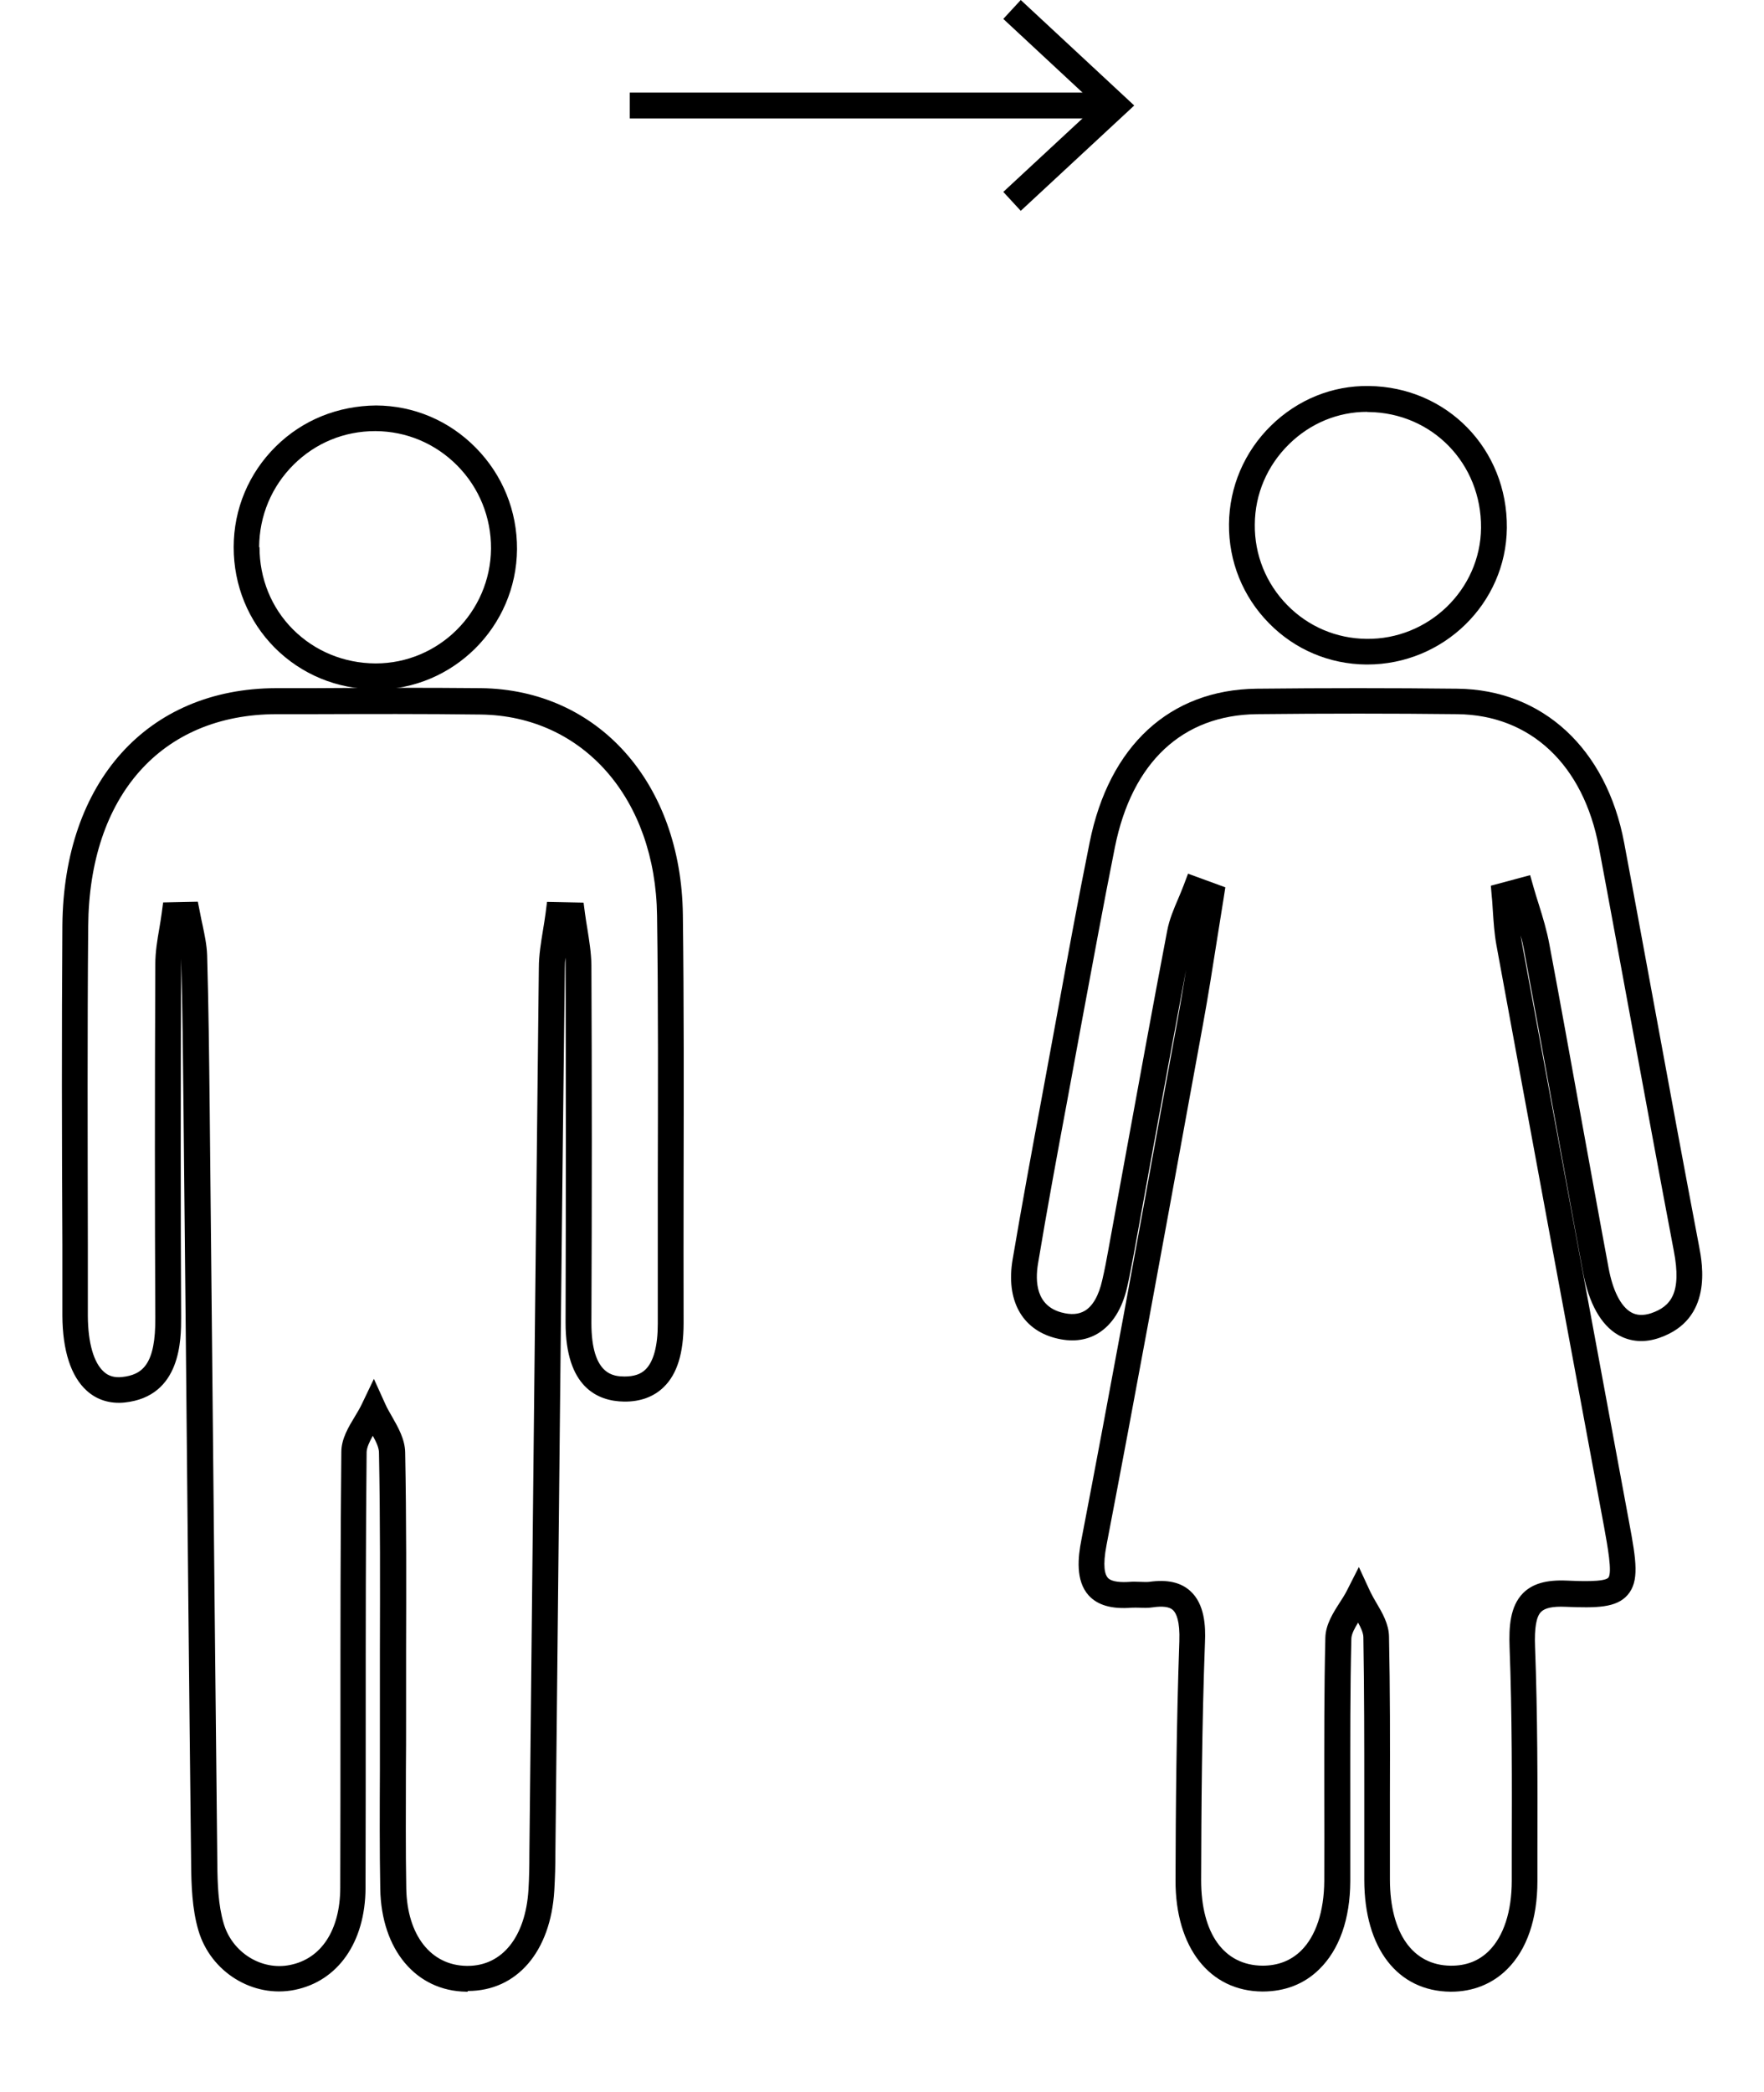
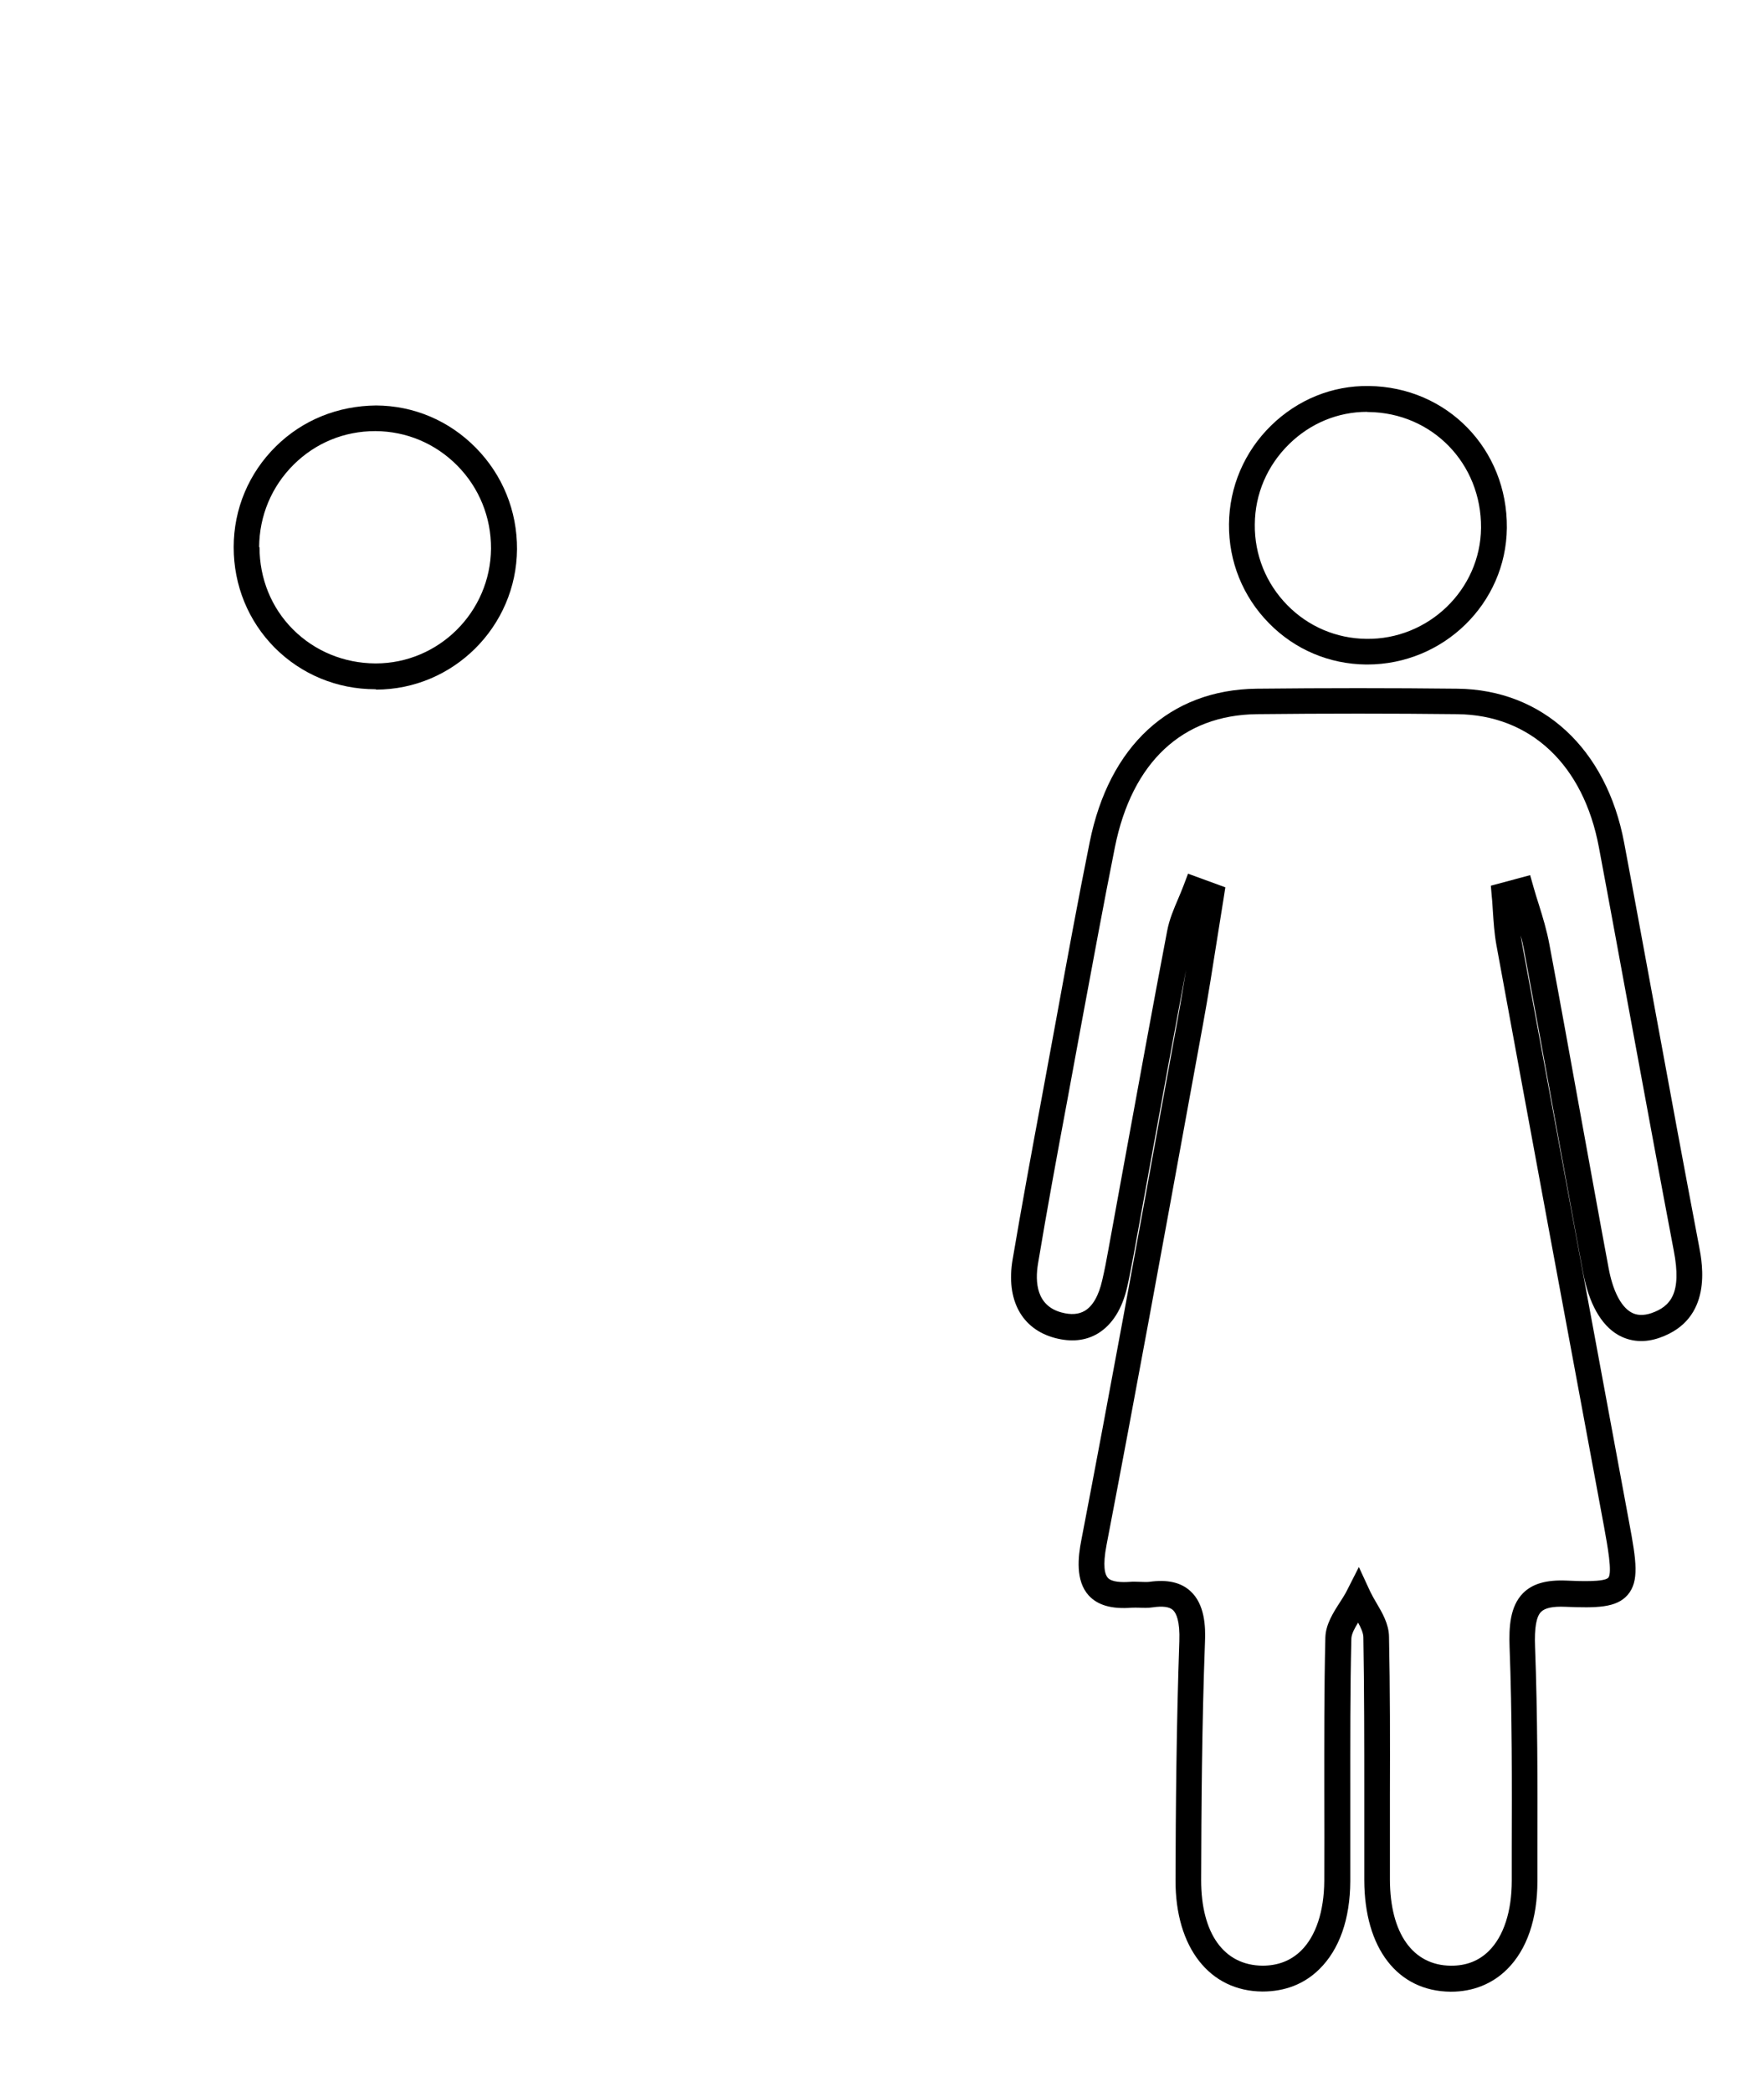
<svg xmlns="http://www.w3.org/2000/svg" id="Calque_1" viewBox="0 0 97 115">
  <defs>
    <style>.cls-1{fill:#000;stroke-width:0px;}</style>
  </defs>
  <path class="cls-1" d="M20.67,37.89h-.03c-2.11,0-4.07-.82-5.53-2.28-1.46-1.47-2.26-3.43-2.26-5.53h0c0-2.1.83-4.07,2.32-5.54,1.48-1.46,3.42-2.23,5.51-2.25,2.07.01,4.01.83,5.48,2.32,1.48,1.5,2.28,3.48,2.27,5.58-.03,4.26-3.51,7.72-7.76,7.72ZM14.27,30.08c0,1.72.65,3.33,1.84,4.52,1.2,1.2,2.81,1.86,4.53,1.87h.02c3.47,0,6.31-2.83,6.34-6.31.01-1.72-.65-3.35-1.86-4.57-1.2-1.21-2.79-1.88-4.48-1.89h-.04c-1.69,0-3.27.65-4.47,1.84-1.22,1.21-1.89,2.82-1.9,4.54h0Z" />
  <path class="cls-1" d="M75.18,36.53s-.04,0-.06,0c-2.02-.02-3.92-.82-5.34-2.27-1.44-1.46-2.22-3.4-2.2-5.45.02-2.04.84-3.97,2.31-5.41,1.46-1.43,3.37-2.21,5.38-2.18,4.3.05,7.63,3.47,7.59,7.8-.04,4.15-3.48,7.51-7.68,7.51ZM75.18,22.64c-1.61,0-3.13.63-4.3,1.78-1.2,1.18-1.87,2.74-1.88,4.41h0c-.02,1.67.62,3.25,1.79,4.44,1.16,1.18,2.7,1.83,4.34,1.85,3.42.05,6.28-2.71,6.31-6.1.03-3.53-2.68-6.33-6.19-6.37-.02,0-.04,0-.07,0Z" />
  <path class="cls-1" d="M79.81,109.49s-.03,0-.05,0c-2.91-.03-4.73-2.38-4.74-6.13,0-1.55,0-3.11,0-4.66,0-2.85,0-5.8-.05-8.69,0-.23-.13-.52-.29-.81-.2.32-.36.63-.37.87-.07,2.83-.06,5.71-.06,8.49,0,1.62,0,3.24,0,4.86-.01,2.08-.6,3.75-1.7,4.83-.83.82-1.89,1.23-3.13,1.23-2.91-.02-4.79-2.42-4.78-6.12.01-3.92.05-8.55.21-13.13.04-1.12-.17-1.55-.35-1.72-.19-.18-.57-.23-1.11-.15-.26.04-.52.03-.74.02-.14,0-.28-.01-.41,0-1.12.09-1.89-.14-2.38-.68-.73-.81-.58-2.12-.4-3.03,1.56-8.11,3.07-16.38,4.52-24.38l.77-4.21c.17-.92.32-1.85.47-2.77-.68,3.63-1.35,7.26-2.01,10.89l-.87,4.77c-.11.58-.22,1.17-.35,1.75-.28,1.24-.83,2.1-1.61,2.58-.68.41-1.48.49-2.38.25-1.82-.49-2.69-2.09-2.32-4.3.5-2.95,1.05-5.94,1.59-8.83l.85-4.61c.57-3.12,1.16-6.35,1.8-9.51,1.07-5.31,4.41-8.38,9.17-8.44,3.76-.04,7.48-.04,11.05,0,4.69.05,8.2,3.3,9.17,8.47.59,3.13,1.16,6.27,1.74,9.4.78,4.26,1.57,8.52,2.38,12.78.19.99.76,4.01-2.17,5.03-.82.29-1.61.23-2.29-.16-.94-.55-1.6-1.73-1.92-3.43-.51-2.73-1-5.47-1.5-8.2-.58-3.19-1.16-6.37-1.75-9.55-.05-.26-.11-.52-.18-.78.01.09.03.18.04.26,1.97,10.68,3.95,21.36,5.93,32.04.39,2.08.56,3.21-.09,3.96-.62.71-1.7.72-3.42.65-.69-.03-1.12.06-1.34.28-.26.26-.37.87-.33,1.92.14,3.72.14,7.5.13,11.16v1.72c0,2.09-.58,3.77-1.67,4.85-.81.8-1.87,1.23-3.08,1.23ZM74.73,86.16l.61,1.32c.1.21.22.42.35.64.32.54.68,1.16.69,1.85.06,2.91.06,5.86.05,8.72,0,1.55,0,3.1,0,4.65.01,2.94,1.26,4.7,3.34,4.72.86.01,1.56-.27,2.11-.82.8-.8,1.25-2.16,1.25-3.85v-1.73c.01-3.64.02-7.41-.12-11.1-.04-1.12.02-2.25.74-2.98.52-.52,1.28-.74,2.4-.69.67.03,2.07.09,2.29-.16.23-.27-.05-1.77-.23-2.77-1.99-10.68-3.97-21.36-5.93-32.04-.11-.62-.15-1.24-.19-1.84-.02-.27-.03-.54-.06-.8l-.05-.59,2.16-.58.19.67c.09.32.19.64.29.95.22.7.44,1.43.58,2.19.6,3.18,1.17,6.37,1.75,9.56.5,2.73.99,5.47,1.5,8.2.23,1.26.67,2.13,1.24,2.46.31.18.68.19,1.11.05,1.07-.37,1.69-1.1,1.24-3.43-.81-4.26-1.59-8.52-2.38-12.79-.58-3.13-1.15-6.27-1.74-9.4-.85-4.53-3.76-7.27-7.79-7.31-3.57-.04-7.27-.04-11.02,0-4.09.05-6.86,2.64-7.8,7.3-.63,3.15-1.22,6.37-1.8,9.48l-.85,4.61c-.54,2.88-1.09,5.87-1.58,8.81-.17,1.02-.09,2.32,1.29,2.69.52.14.94.11,1.28-.09.44-.26.77-.84.96-1.68.13-.56.24-1.12.34-1.69l.87-4.77c.78-4.25,1.55-8.5,2.36-12.74.12-.64.37-1.22.61-1.78.1-.24.2-.47.29-.71l.25-.66,2.05.75-.09.58c-.12.73-.23,1.46-.35,2.19-.25,1.59-.5,3.19-.79,4.77l-.77,4.21c-1.46,8-2.97,16.27-4.53,24.39-.23,1.19-.09,1.64.07,1.82.22.24.78.25,1.21.22.19-.02.39,0,.58,0,.16,0,.32.02.48,0,.99-.14,1.73.02,2.26.5.8.72.85,1.95.81,2.82-.17,4.56-.2,9.17-.21,13.08,0,2.93,1.25,4.68,3.37,4.7.85,0,1.56-.27,2.13-.83.81-.8,1.26-2.16,1.27-3.83.01-1.62,0-3.23,0-4.85,0-2.79-.01-5.69.06-8.53.02-.72.43-1.36.79-1.92.14-.22.28-.43.39-.65l.66-1.3Z" />
-   <path class="cls-1" d="M25.71,109.49s-.05,0-.07,0c-2.77-.04-4.67-2.31-4.73-5.65-.04-2.18-.03-4.39-.02-6.53,0-.94,0-1.88,0-2.82v-3.7c.01-3.58.02-7.28-.05-10.92,0-.28-.15-.6-.34-.94-.18.32-.33.64-.34.89-.05,4.85-.05,9.78-.05,14.56,0,3.13,0,6.27-.01,9.4-.01,2.98-1.51,5.13-3.9,5.61-2.29.46-4.62-.98-5.29-3.27-.35-1.18-.39-2.51-.4-3.67-.11-9.54-.2-19.07-.29-28.61l-.13-12.99c-.03-2.67-.05-5.44-.13-8.15,0,.1,0,.19,0,.29-.03,7.09-.03,13.44,0,19.42,0,1.19.02,4.36-3.11,4.69-.8.08-1.52-.14-2.08-.65-.87-.78-1.33-2.21-1.34-4.12v-3.93c-.03-5.74-.04-11.68,0-17.52.07-7.91,4.68-13.03,11.75-13.05h2.02c3.03-.02,6.17-.03,9.25,0,6.44.08,11.01,5.2,11.1,12.46.06,4.85.05,9.78.04,14.55,0,2.64-.01,5.27,0,7.9,0,1.64-.35,2.79-1.09,3.51-.55.54-1.3.81-2.18.8-1.47-.02-3.23-.8-3.22-4.36.02-6.79.02-13.41,0-19.67,0-.13,0-.25-.01-.38-.02.19-.03.38-.03.56-.15,12.39-.27,24.79-.4,37.18l-.12,11.5c0,.68-.02,1.37-.06,2.05-.2,3.36-2.06,5.52-4.75,5.52ZM10.88,49.58l.12.6c.04.23.09.45.14.68.11.53.23,1.08.25,1.65.08,2.79.11,5.62.14,8.36l.13,12.99c.09,9.53.19,19.07.29,28.6.01,1.11.05,2.27.35,3.28.47,1.6,2.08,2.6,3.65,2.28,1.72-.34,2.75-1.92,2.76-4.23.01-3.13.01-6.27.01-9.4,0-4.77,0-9.71.05-14.57,0-.73.4-1.38.75-1.96.14-.23.27-.45.38-.68l.66-1.38.63,1.39c.1.23.24.46.37.69.33.58.71,1.24.72,1.97.07,3.65.06,7.36.05,10.95v3.69c0,.94,0,1.88-.01,2.83,0,2.13-.02,4.33.02,6.5.05,2.56,1.35,4.23,3.33,4.25h.05c1.9,0,3.18-1.6,3.34-4.19.04-.66.05-1.32.05-1.98l.12-11.5c.13-12.39.26-24.79.4-37.18,0-.72.12-1.42.23-2.1.05-.3.1-.61.14-.91l.08-.63,2.01.04.08.61c.04.28.08.56.13.84.1.64.21,1.3.22,1.98.03,6.27.03,12.89,0,19.68,0,2.92,1.27,2.93,1.82,2.94.51,0,.89-.12,1.16-.39.44-.43.67-1.3.67-2.5,0-2.64,0-5.27,0-7.91.01-4.76.03-9.69-.04-14.53-.08-6.44-4.07-10.99-9.7-11.06-3.07-.04-6.2-.03-9.23-.02h-2.02c-6.31.02-10.27,4.49-10.33,11.65-.05,5.83-.03,11.77-.02,17.5v3.93c.01,1.48.32,2.57.88,3.07.26.24.59.33.99.29,1.15-.12,1.86-.71,1.84-3.27-.03-5.98-.03-12.34,0-19.43,0-.67.11-1.33.22-1.96.05-.28.09-.55.13-.83l.08-.6,1.91-.04Z" />
-   <rect class="cls-1" x="34.63" y="5.09" width="26.2" height="1.42" />
-   <polygon class="cls-1" points="56.13 11.59 55.17 10.55 60.29 5.8 55.17 1.04 56.13 0 62.37 5.8 56.13 11.59" />
</svg>